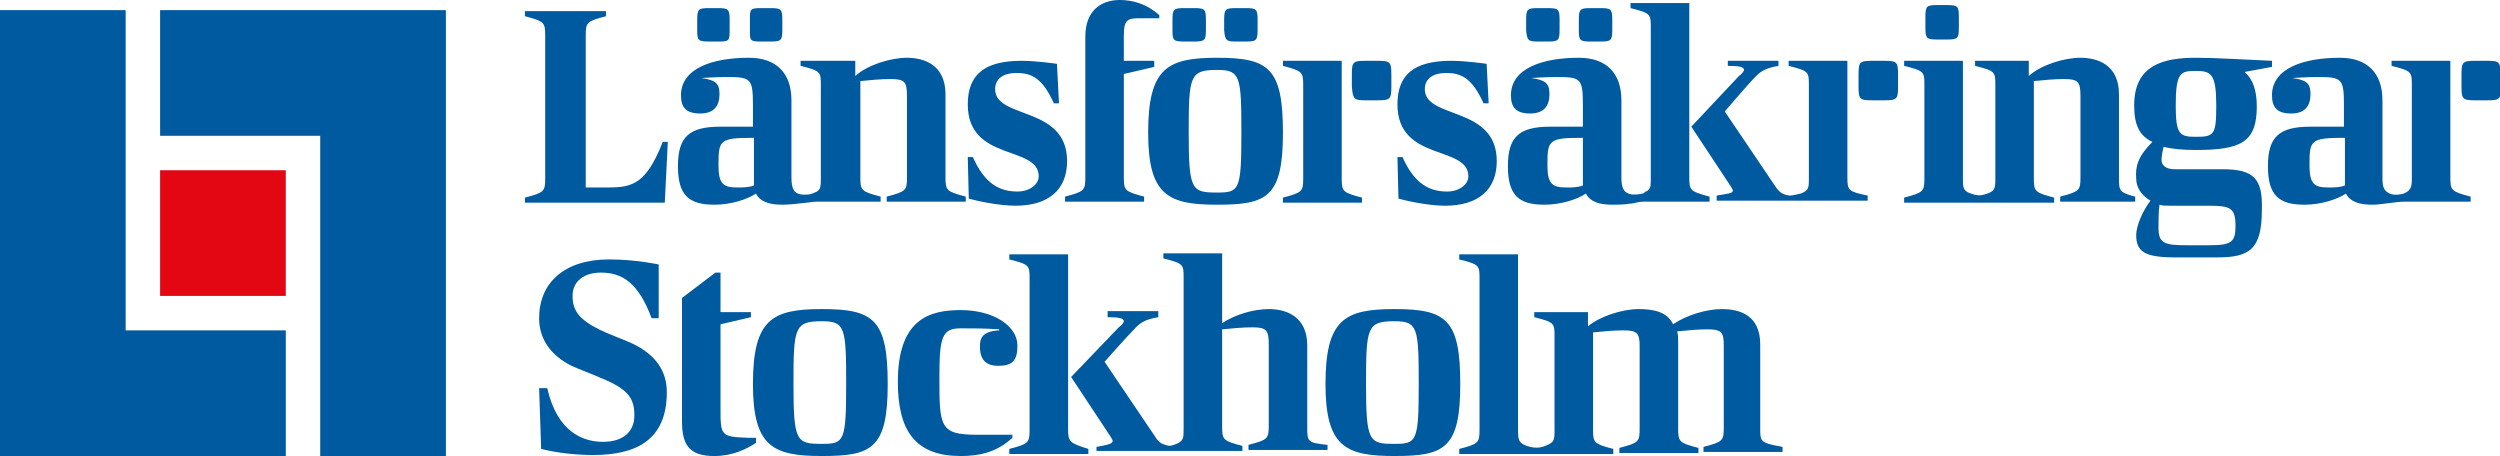
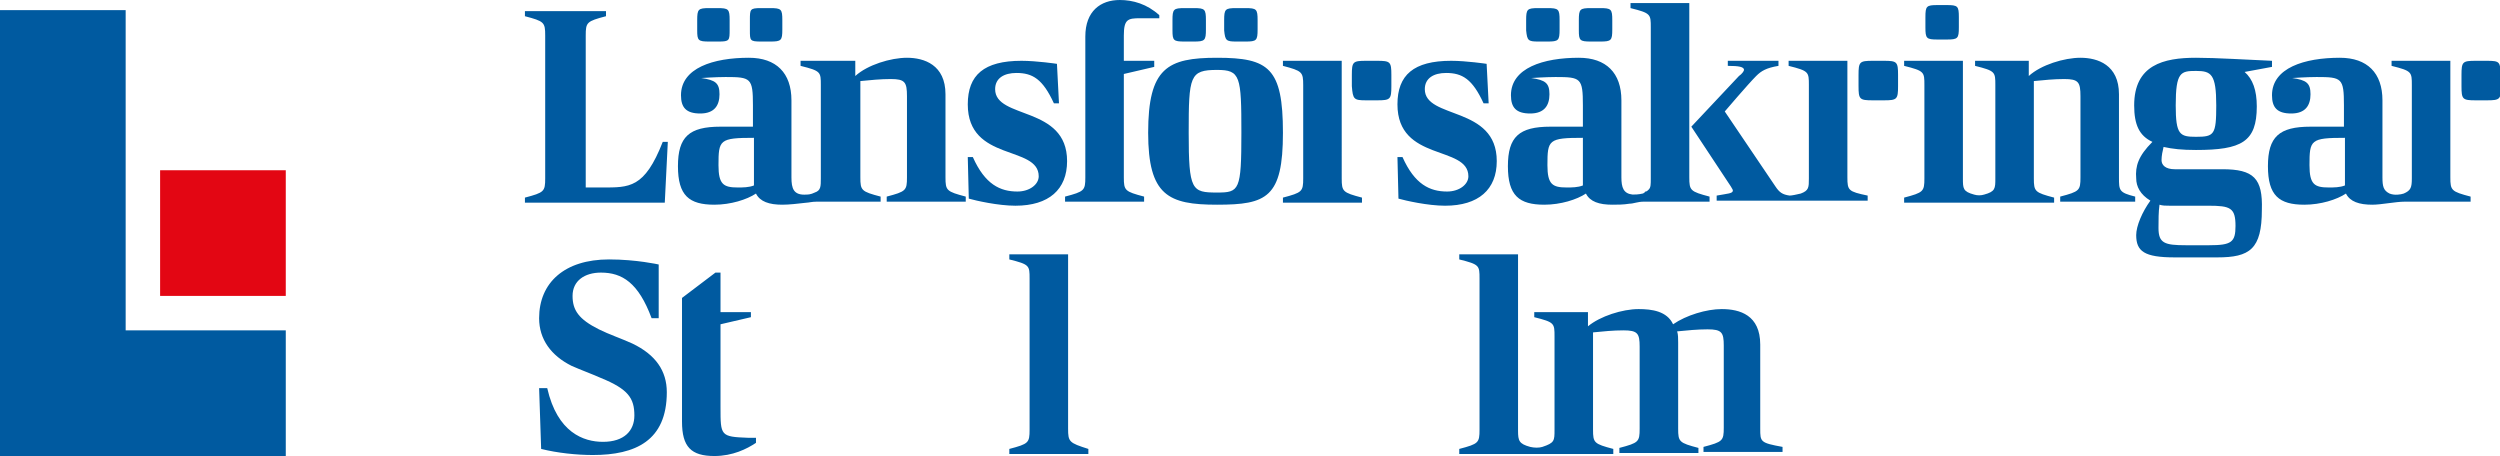
<svg xmlns="http://www.w3.org/2000/svg" version="1.1" id="Layer_1" x="0px" y="0px" viewBox="0 0 246.7 45" style="enable-background:new 0 0 246.7 45;" xml:space="preserve">
  <style type="text/css">
  .st0{fill-rule:evenodd;clip-rule:evenodd;fill:#005AA0;}
	.st1{fill-rule:evenodd;clip-rule:evenodd;fill:#E30613;}
 </style>
  <g>
    <g>
      <path class="st0" d="M128.6,8.4v9.2c0,1.3-0.1,1.4-2,1.9v0.5h7.8v-0.5c-1.9-0.5-2-0.6-2-1.9V6h-5.8v0.5    C128.5,7,128.6,7.1,128.6,8.4L128.6,8.4z M134.8,9.9h1.1c1.3,0,1.4-0.1,1.4-1.4V7.4c0-1.3-0.1-1.4-1.4-1.4h-1.1    c-1.3,0-1.4,0.1-1.4,1.4v1.1C133.5,9.8,133.6,9.9,134.8,9.9L134.8,9.9z M182.3,17.5V6h-5.8v0.5c2,0.5,2,0.6,2,1.9v9.2    c0,0.9,0,1.2-0.8,1.5c-0.4,0.1-0.9,0.2-1.1,0.2c-0.7-0.1-1-0.3-1.4-0.9l-5-7.4c0,0,2.3-2.7,3.1-3.5c0.5-0.5,1-0.8,2.2-1V6h-5v0.5    c1.1,0,1.6,0.1,1.6,0.4c0,0.1-0.2,0.4-0.5,0.6l-4.7,5l3.9,5.9c0.1,0.2,0.2,0.3,0.2,0.4c0,0.3-0.5,0.3-1.6,0.5v0.5h7.9v0h7v-0.5    C182.4,18.9,182.3,18.8,182.3,17.5L182.3,17.5z M185.9,6h-1.1c-1.3,0-1.4,0.1-1.4,1.4v1.1c0,1.3,0.1,1.4,1.4,1.4h1.1    c1.3,0,1.4-0.1,1.4-1.4V7.4C187.3,6.1,187.2,6,185.9,6z M59.4,18.5h-1.6V3.5c0-1.3,0.1-1.4,2-1.9V1.1h-8v0.5c1.9,0.5,2,0.6,2,1.9    v14.1c0,1.3-0.1,1.4-2,1.9v0.5h13.8l0.3-6h-0.5C63.6,18.6,62.1,18.5,59.4,18.5L59.4,18.5z M75.1,4.1H76c1.1,0,1.2-0.1,1.2-1.2V2    c0-1.1-0.1-1.2-1.2-1.2h-0.9C74,0.8,74,0.9,74,2v1C74,4,74,4.1,75.1,4.1L75.1,4.1z M70,4.1h0.9C72,4.1,72,4,72,2.9V2    c0-1.1-0.1-1.2-1.2-1.2H70c-1.1,0-1.2,0.1-1.2,1.2v1C68.8,4,68.9,4.1,70,4.1z M71.1,12.5c-3.1,0-4.2,1-4.2,3.9    c0,2.9,1.1,3.8,3.6,3.8c1.6,0,3.2-0.5,4.1-1.1c0.4,0.8,1.3,1.1,2.6,1.1c0.7,0,1.5-0.1,2.4-0.2c0.2,0,0.5-0.1,1-0.1h6.3v-0.5    c-1.9-0.5-2-0.6-2-1.9V8c1-0.1,2-0.2,3-0.2c1.4,0,1.6,0.3,1.6,1.7v8c0,1.3-0.1,1.4-2,1.9v0.5h7.8v-0.5c-1.9-0.5-2-0.6-2-1.9V9.3    c0-2.9-2.1-3.6-3.8-3.6c-1.6,0-3.9,0.7-5.1,1.8V6H79v0.5c2,0.5,2,0.6,2,1.9v9.2c0,0.8,0,1.2-0.6,1.4c-0.4,0.2-0.7,0.2-0.8,0.2    c-1.3,0.1-1.5-0.6-1.5-1.7V9.9c0-2.7-1.5-4.2-4.2-4.2c-3.5,0-6.7,1-6.7,3.7c0,1.2,0.5,1.8,1.9,1.8c1.4,0,1.9-0.8,1.9-1.9    c0-1.1-0.4-1.4-1.8-1.6V7.7c0,0,1.4-0.1,2.4-0.1c2.5,0,2.7,0.1,2.7,2.8v2.1L71.1,12.5L71.1,12.5z M74.4,18.1v0.2    c-0.5,0.2-1.1,0.2-1.6,0.2c-1.4,0-1.9-0.3-1.9-2.2c0-2.5,0.1-2.7,3.5-2.7V18.1L74.4,18.1z M100.4,18.9c-1.7,0-3.2-0.7-4.4-3.4    h-0.5l0.1,4.1c0.7,0.2,2.9,0.7,4.6,0.7c3.3,0,5.1-1.6,5.1-4.4c0-5.5-7.1-4.1-7.1-7.1c0-1.1,0.9-1.6,2.1-1.6c1.6,0,2.6,0.6,3.7,3    h0.5l-0.2-3.9c0,0-2-0.3-3.5-0.3c-3.7,0-5.3,1.4-5.3,4.3c0,5.7,7,4,7,7.1C102.5,18.2,101.6,18.9,100.4,18.9L100.4,18.9z     M105.1,19.9h7.8v-0.5c-1.9-0.5-2-0.6-2-1.9V7.3l3-0.7V6h-3V3.5c0-1.6,0.4-1.7,1.6-1.7h1.9V1.5c-1.2-1.1-2.6-1.5-3.9-1.5    c-1.9,0-3.4,1.1-3.4,3.6v13.9c0,1.3-0.1,1.4-2,1.9V19.9z M122,4.1h0.9c1.1,0,1.2-0.1,1.2-1.2V2c0-1.1-0.1-1.2-1.2-1.2H122    c-1.1,0-1.2,0.1-1.2,1.2v1C120.9,4,121,4.1,122,4.1z M116.9,4.1h0.9c1.1,0,1.2-0.1,1.2-1.2V2c0-1.1-0.1-1.2-1.2-1.2h-0.9    c-1.1,0-1.2,0.1-1.2,1.2v1C115.7,4,115.8,4.1,116.9,4.1z">
   </path>
      <path class="st0" d="M120.1,20.2c4.9,0,6.5-0.7,6.5-7.1c0-6.4-1.4-7.4-6.5-7.4c-4.9,0-6.8,1-6.8,7.4    C113.3,19.3,115.3,20.2,120.1,20.2z M120.1,6.9c2.3,0,2.4,0.6,2.4,6.2c0,5.7-0.2,5.9-2.4,5.9c-2.5,0-2.8-0.2-2.8-5.9    C117.3,7.5,117.4,6.9,120.1,6.9L120.1,6.9z M142.8,18.9c-1.7,0-3.2-0.7-4.4-3.4h-0.5l0.1,4.1c0.7,0.2,2.9,0.7,4.6,0.7    c3.3,0,5.1-1.6,5.1-4.4c0-5.5-7.1-4.1-7.1-7.1c0-1.1,0.9-1.6,2.1-1.6c1.6,0,2.6,0.6,3.7,3h0.5l-0.2-3.9c0,0-2-0.3-3.5-0.3    c-3.7,0-5.3,1.4-5.3,4.3c0,5.7,7,4,7,7.1C144.9,18.2,144,18.9,142.8,18.9L142.8,18.9z M191.2,3.9h0.9c1.1,0,1.2-0.1,1.2-1.2v-1    c0-1.1-0.1-1.2-1.2-1.2h-0.9c-1.1,0-1.2,0.1-1.2,1.2v1C190,3.8,190.1,3.9,191.2,3.9z M209.1,17.5V9.3c0-2.9-2.1-3.6-3.8-3.6    c-1.6,0-3.9,0.7-5.1,1.8V6h-5.3v0.5c2,0.5,2,0.6,2,1.9v9.2c0,1,0,1.3-1.1,1.6c-0.3,0.1-0.7,0.1-1,0c-1.1-0.3-1.1-0.6-1.1-1.6V6    h-5.8v0.5c2,0.5,2,0.6,2,1.9v9.2c0,1.3-0.1,1.4-2,1.9v0.5h14.8v-0.5c-1.9-0.5-2-0.6-2-1.9V8c1-0.1,2-0.2,3-0.2    c1.4,0,1.6,0.3,1.6,1.7v8c0,1.3-0.1,1.4-2,1.9v0.5h7.4v-0.5C209.1,19,209.1,18.8,209.1,17.5L209.1,17.5z M219.3,16.7h-4.7    c-0.9,0-1.3-0.4-1.3-0.9c0-0.4,0.1-0.9,0.2-1.3c0.9,0.2,1.8,0.3,3.2,0.3c4.5,0,6-0.8,6-4.3c0-1.6-0.4-2.7-1.2-3.4l2.7-0.5V6    c-2.4-0.1-5.5-0.3-7.5-0.3c-3.2,0-6.1,0.7-6.1,4.7c0,1.9,0.5,3,1.8,3.6c-1.4,1.4-1.7,2.4-1.6,3.6c0,0.8,0.4,1.6,1.4,2.2    c-0.8,1.1-1.4,2.5-1.4,3.4c0,1.6,0.8,2.2,3.8,2.2h4.2c3.2,0,4.4-0.8,4.4-4.7C223.3,17.6,222.4,16.7,219.3,16.7L219.3,16.7z     M216.7,7c1.5,0,2,0.3,2,3.4c0,2.9-0.2,3.1-2,3.1c-1.6,0-2-0.2-2-3.1C214.7,7.1,215.2,7,216.7,7z M218,24.2h-2.3    c-2.1,0-2.7-0.2-2.7-1.7c0-0.8,0-1.6,0.1-2.3c0.3,0.1,0.6,0.1,1,0.1h3.8c2.2,0,2.7,0.2,2.7,2C220.6,23.9,220.2,24.2,218,24.2z     M153,12.5c-3.1,0-4.2,1-4.2,3.9c0,2.9,1.1,3.8,3.6,3.8c1.6,0,3.2-0.5,4.1-1.1c0.4,0.8,1.3,1.1,2.6,1.1c0.5,0,1.1,0,1.7-0.1    c0.4,0,0.8-0.2,1.4-0.2h6.5v-0.5c-1.9-0.5-2-0.6-2-1.9V0.3h-5.8v0.5c2,0.5,2,0.6,2,1.9v14.9c0,0.6,0,0.9-0.2,1.1    c-0.1,0.1-0.2,0.2-0.3,0.2v0c0,0-0.1,0-0.1,0.1c-0.1,0-0.1,0.1-0.2,0.1c-0.4,0.1-0.8,0.1-1,0.1c-0.9-0.1-1.1-0.7-1.1-1.7V9.9    c0-2.7-1.5-4.2-4.2-4.2c-3.5,0-6.7,1-6.7,3.7c0,1.2,0.5,1.8,1.9,1.8c1.4,0,1.9-0.8,1.9-1.9c0-1.1-0.4-1.4-1.8-1.6V7.7    c0,0,1.4-0.1,2.4-0.1c2.5,0,2.7,0.1,2.7,2.8v2.1L153,12.5L153,12.5z M156.2,18.1v0.2c-0.5,0.2-1.1,0.2-1.6,0.2    c-1.4,0-1.9-0.3-1.9-2.2c0-2.5,0.1-2.7,3.5-2.7L156.2,18.1L156.2,18.1z">
   </path>
      <path class="st0" d="M157,4.1h0.9c1.1,0,1.2-0.1,1.2-1.2V2c0-1.1-0.1-1.2-1.2-1.2H157c-1.1,0-1.2,0.1-1.2,1.2v1    C155.8,4,155.9,4.1,157,4.1z M151.8,4.1h0.9c1.1,0,1.2-0.1,1.2-1.2V2c0-1.1-0.1-1.2-1.2-1.2h-0.9c-1.1,0-1.2,0.1-1.2,1.2v1    C150.7,4,150.8,4.1,151.8,4.1L151.8,4.1z M241.8,17.5V6H236v0.5c2,0.5,2,0.6,2,1.9v9.2c0,0.9-0.1,1.2-0.8,1.5    c-0.3,0.1-0.9,0.2-1.4,0c-0.6-0.3-0.7-0.7-0.7-1.6V9.9c0-2.7-1.5-4.2-4.2-4.2c-3.5,0-6.7,1-6.7,3.7c0,1.2,0.5,1.8,1.9,1.8    c1.4,0,1.9-0.8,1.9-1.9c0-1.1-0.4-1.4-1.8-1.6V7.7c0,0,1.4-0.1,2.4-0.1c2.5,0,2.7,0.1,2.7,2.8v2.1h-3.3c-3.1,0-4.2,1-4.2,3.9    c0,2.9,1.1,3.8,3.6,3.8c1.6,0,3.2-0.5,4.1-1.1c0.4,0.8,1.3,1.1,2.6,1.1c0.9,0,2.3-0.3,3.2-0.3h6.5v-0.5    C241.9,18.9,241.8,18.8,241.8,17.5L241.8,17.5z M231.4,18.1v0.2c-0.5,0.2-1.1,0.2-1.6,0.2c-1.4,0-1.9-0.3-1.9-2.2    c0-2.5,0.1-2.7,3.5-2.7V18.1L231.4,18.1z M245.4,6h-1.1c-1.3,0-1.4,0.1-1.4,1.4v1.1c0,1.3,0.1,1.4,1.4,1.4h1.1    c1.3,0,1.4-0.1,1.4-1.4V7.4C246.7,6.1,246.7,6,245.4,6z M62.4,33.9c-1.1-0.5-2.3-0.9-3.3-1.4c-2-1-2.6-1.9-2.6-3.3    c0-1.5,1.2-2.3,2.8-2.3c2.1,0,3.7,1,5,4.5H65v-5.3c0,0-2.2-0.5-4.9-0.5c-4.4,0-6.9,2.3-6.9,5.8c0,2.1,1.2,3.7,3.2,4.7    c0.9,0.4,2,0.8,2.9,1.2c2.7,1.1,3.3,2,3.3,3.7c0,1.5-1,2.6-3.1,2.6c-1.9,0-4.5-0.9-5.5-5.3h-0.8l0.2,6c1.6,0.4,3.5,0.6,5.1,0.6    c4.2,0,7.3-1.4,7.3-6.2C65.8,36.6,64.7,35,62.4,33.9L62.4,33.9z M71.1,40.2v-8.2l3-0.7v-0.5h-3v-3.9h-0.5l-3.3,2.5v12.2    c0,2.5,0.9,3.4,3.2,3.4c1.8,0,3.2-0.7,4.1-1.3v-0.5h-0.8C71.1,43.1,71.1,43,71.1,40.2L71.1,40.2z">
   </path>
-       <path class="st0" d="M81.1,30.5c-4.9,0-6.8,1-6.8,7.4c0,6.2,2,7.1,6.8,7.1c4.9,0,6.5-0.7,6.5-7.1S86.2,30.5,81.1,30.5L81.1,30.5z     M81.1,43.8c-2.5,0-2.8-0.2-2.8-5.9c0-5.6,0.1-6.2,2.8-6.2c2.3,0,2.4,0.6,2.4,6.2C83.5,43.6,83.3,43.8,81.1,43.8L81.1,43.8z     M99.9,42.9h-3.5c-3.7,0-3.7-0.8-3.7-5.8c0-3.9,0.3-4.7,2.1-4.7c1.5,0,2.3,0,3.8,0.1v0.1c-1.8,0.1-1.9,0.9-1.9,1.6    c0,1.3,0.6,1.9,1.8,1.9c1.4,0,1.9-0.5,1.9-2c0-1.9-2.3-3.5-5.6-3.5c-3.1,0-6.2,0.9-6.2,7.1c0,4.9,1.8,7.3,6.2,7.3    c1.7,0,3.5-0.3,5.1-1.8L99.9,42.9L99.9,42.9z M129,42.3v-8.2c0-2.9-2.1-3.6-3.8-3.6c-1.4,0-3.3,0.5-4.6,1.4v-6.9h-5.8v0.5    c2,0.5,2,0.6,2,1.9v14.9c0,0.9,0,1.2-0.7,1.5c-0.3,0.1-0.6,0.3-1.1,0.1c-0.4-0.1-0.7-0.3-1-0.8l-5-7.4c0,0,2.3-2.6,3.1-3.4    c0.5-0.5,1-0.8,2.2-1v-0.6h-5v0.6c1.1,0,1.6,0.1,1.6,0.4c0,0.1-0.2,0.4-0.5,0.6l-4.7,4.9l3.9,5.9c0.1,0.2,0.2,0.3,0.2,0.4    c0,0.3-0.5,0.4-1.6,0.6v0.4h14.4v-0.5c-1.9-0.5-2-0.6-2-1.9v-9.6c1-0.1,2-0.2,3-0.2c1.4,0,1.6,0.3,1.6,1.7v8c0,1.3-0.1,1.4-2,1.9    v0.5h7.8v-0.5C129.1,43.7,129,43.6,129,42.3L129,42.3z M137.6,30.5c-4.9,0-6.8,1-6.8,7.4c0,6.2,2,7.1,6.8,7.1    c4.9,0,6.5-0.7,6.5-7.1S142.7,30.5,137.6,30.5z M137.6,43.8c-2.5,0-2.8-0.2-2.8-5.9c0-5.6,0.1-6.2,2.8-6.2c2.3,0,2.4,0.6,2.4,6.2    C140,43.6,139.8,43.8,137.6,43.8L137.6,43.8z">
-    </path>
      <path class="st0" d="M173.7,42.3l0-8.3c0-2.9-2-3.5-3.8-3.5c-1.5,0-3.5,0.6-4.8,1.5c-0.6-1.3-2.1-1.5-3.4-1.5    c-1.6,0-3.8,0.7-5,1.7v-1.4h-5.3v0.5c2,0.5,2,0.6,2,1.9l0,9.2c0,1.1,0,1.3-1.2,1.7c-0.3,0.1-0.8,0.1-1.2,0l0,0    c-1.1-0.3-1.2-0.6-1.2-1.6V25.1h-5.8v0.5c2,0.5,2,0.6,2,1.9v14.9c0,1.3-0.1,1.4-2,1.9v0.5h15.2v-0.5c-1.9-0.5-2-0.6-2-1.9l0-9.6    c1-0.1,2-0.2,3-0.2c1.4,0,1.6,0.3,1.6,1.6l0,8.1c0,1.3-0.1,1.4-2,1.9v0.5h7.8v-0.5c-1.9-0.5-2-0.6-2-1.9l0-8.5    c0-0.4,0-0.8-0.1-1.1c1-0.1,2-0.2,3-0.2c1.4,0,1.6,0.3,1.6,1.6l0,8.1c0,1.3-0.1,1.4-2,1.9v0.5h7.8v-0.5    C173.7,43.7,173.7,43.6,173.7,42.3L173.7,42.3z M105.4,42.3V25.1h-5.8v0.5c2,0.5,2,0.6,2,1.9v14.9c0,1.3-0.1,1.4-2,1.9v0.5h7.8    v-0.5C105.5,43.7,105.4,43.6,105.4,42.3L105.4,42.3z">
   </path>
    </g>
    <g>
-       <path class="st0" d="M15.8,1v12.4h15.8V45H44V1">
-    </path>
      <path class="st0" d="M0,1v44h28.2V32.6H12.4V1">
   </path>
    </g>
    <path class="st1" d="M15.8,16.8h12.4v12.4H15.8">
  </path>
  </g>
</svg>